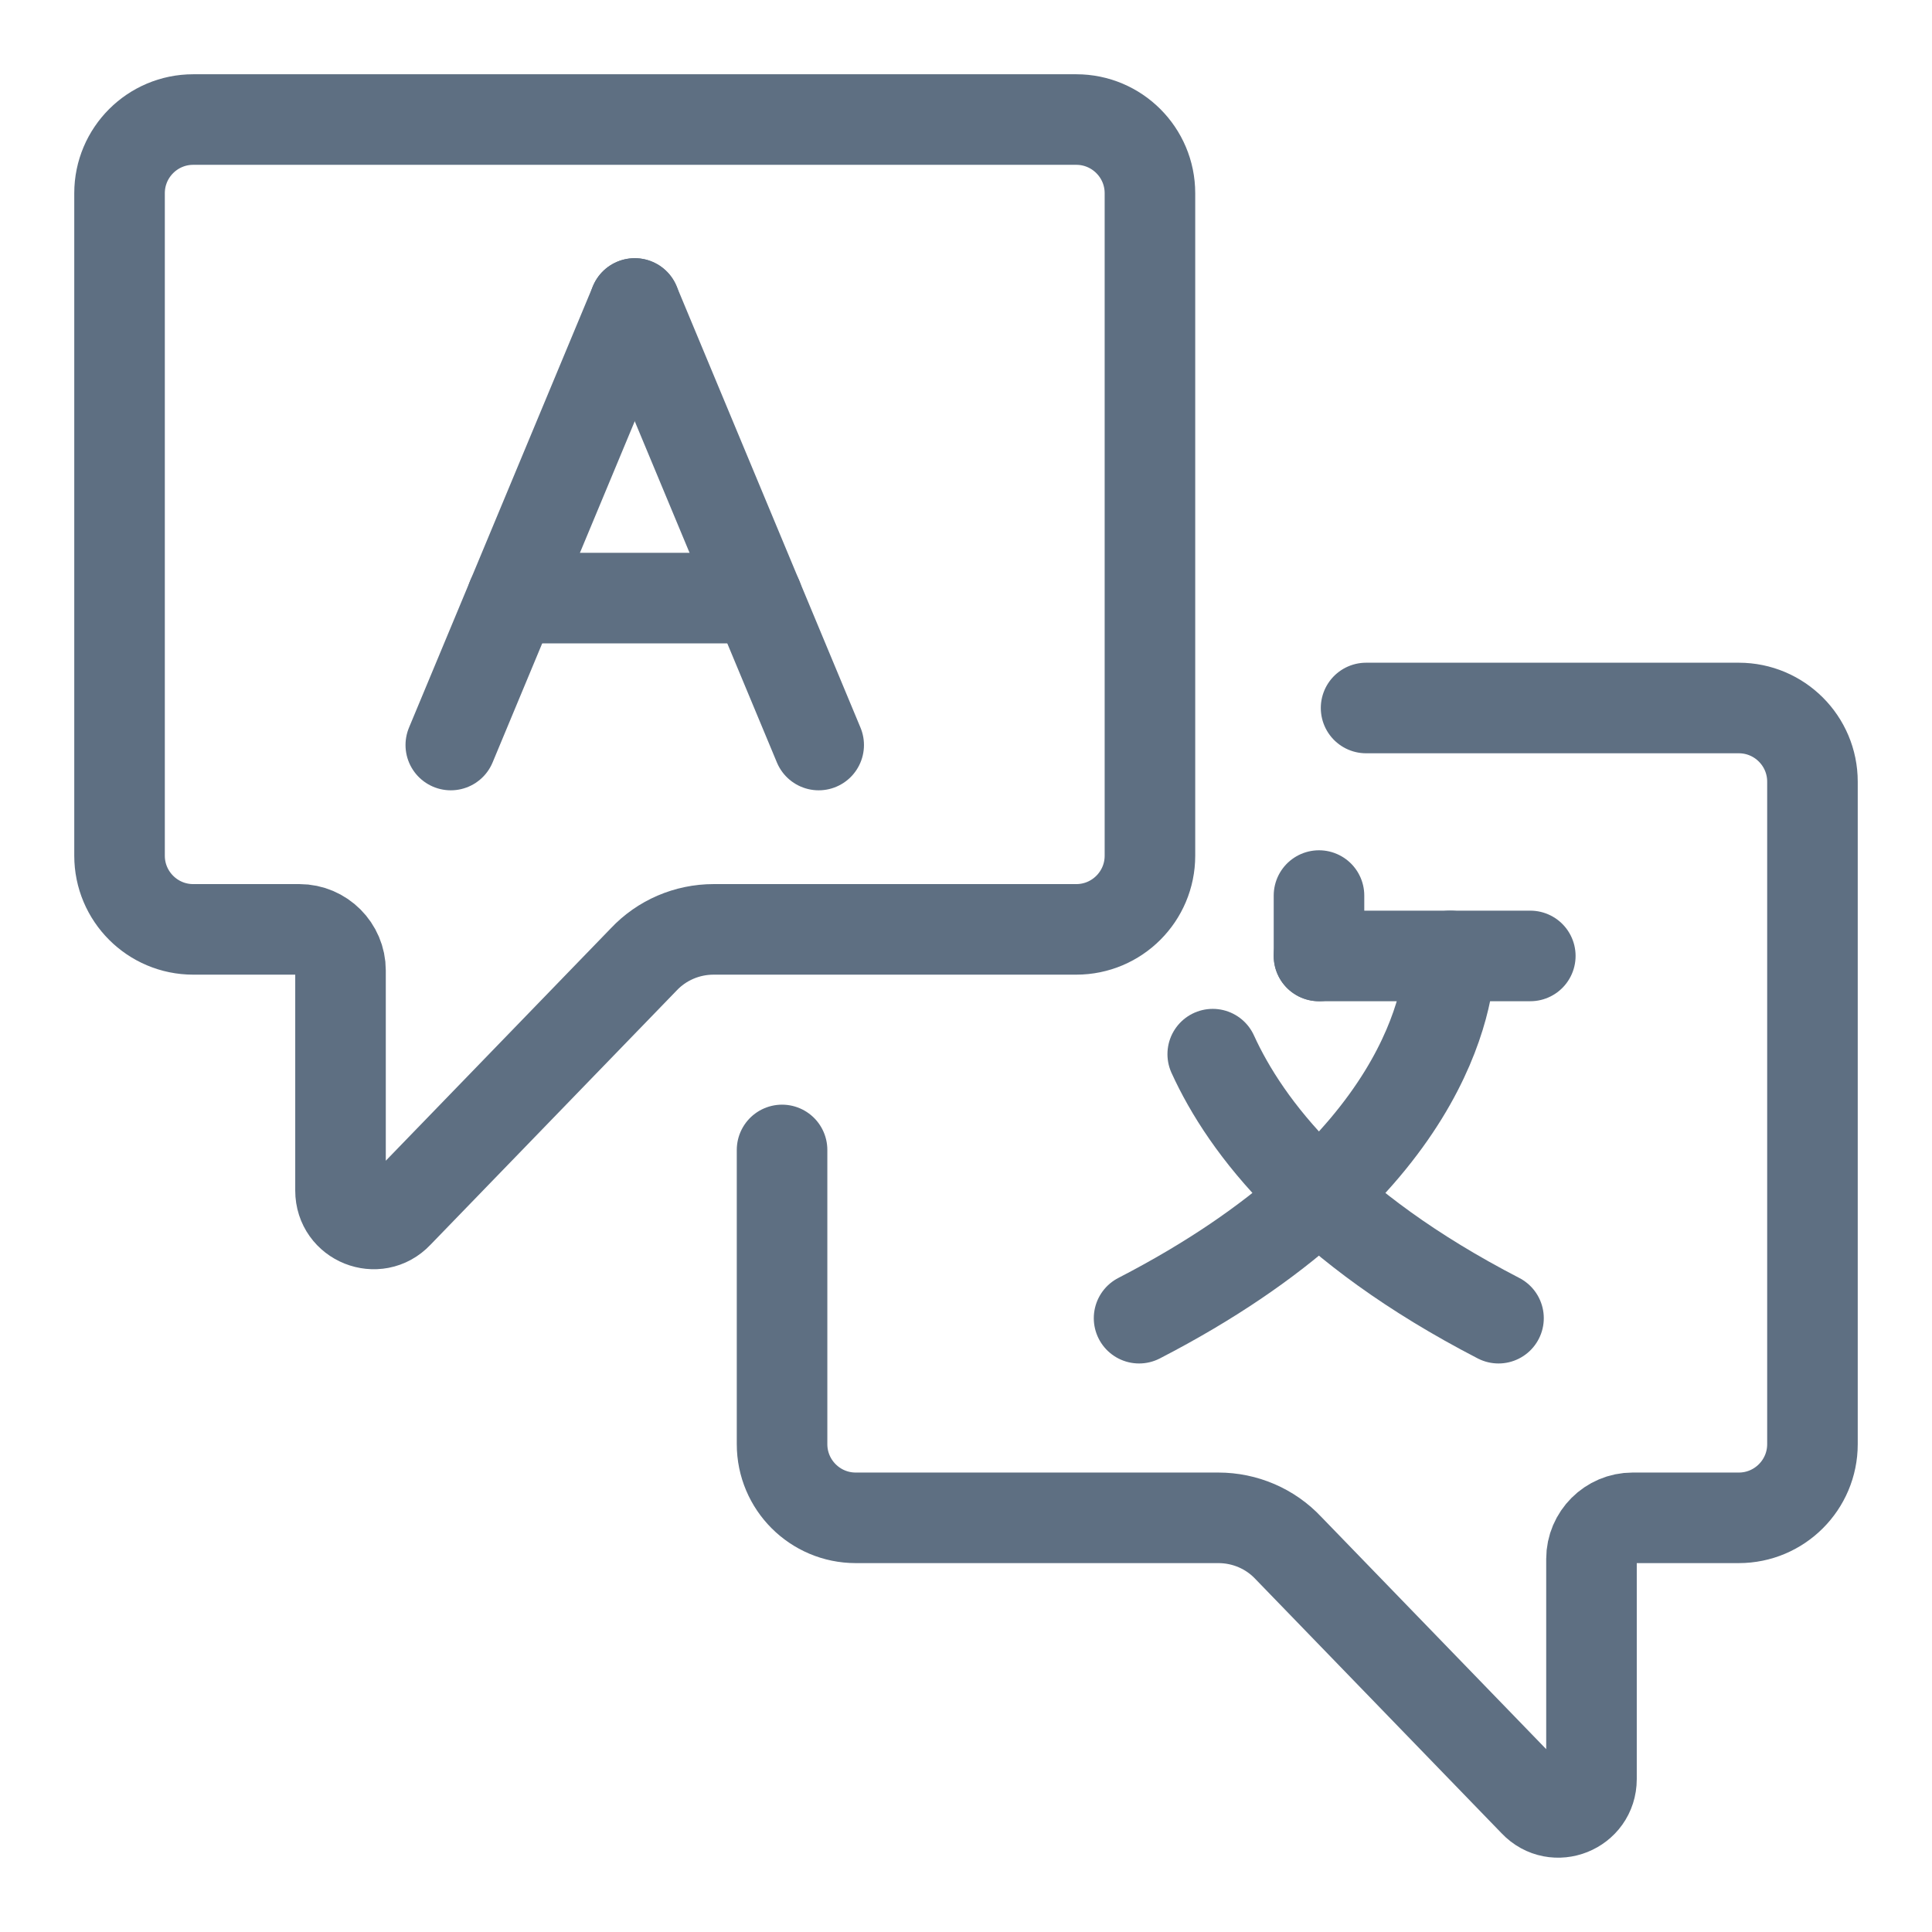
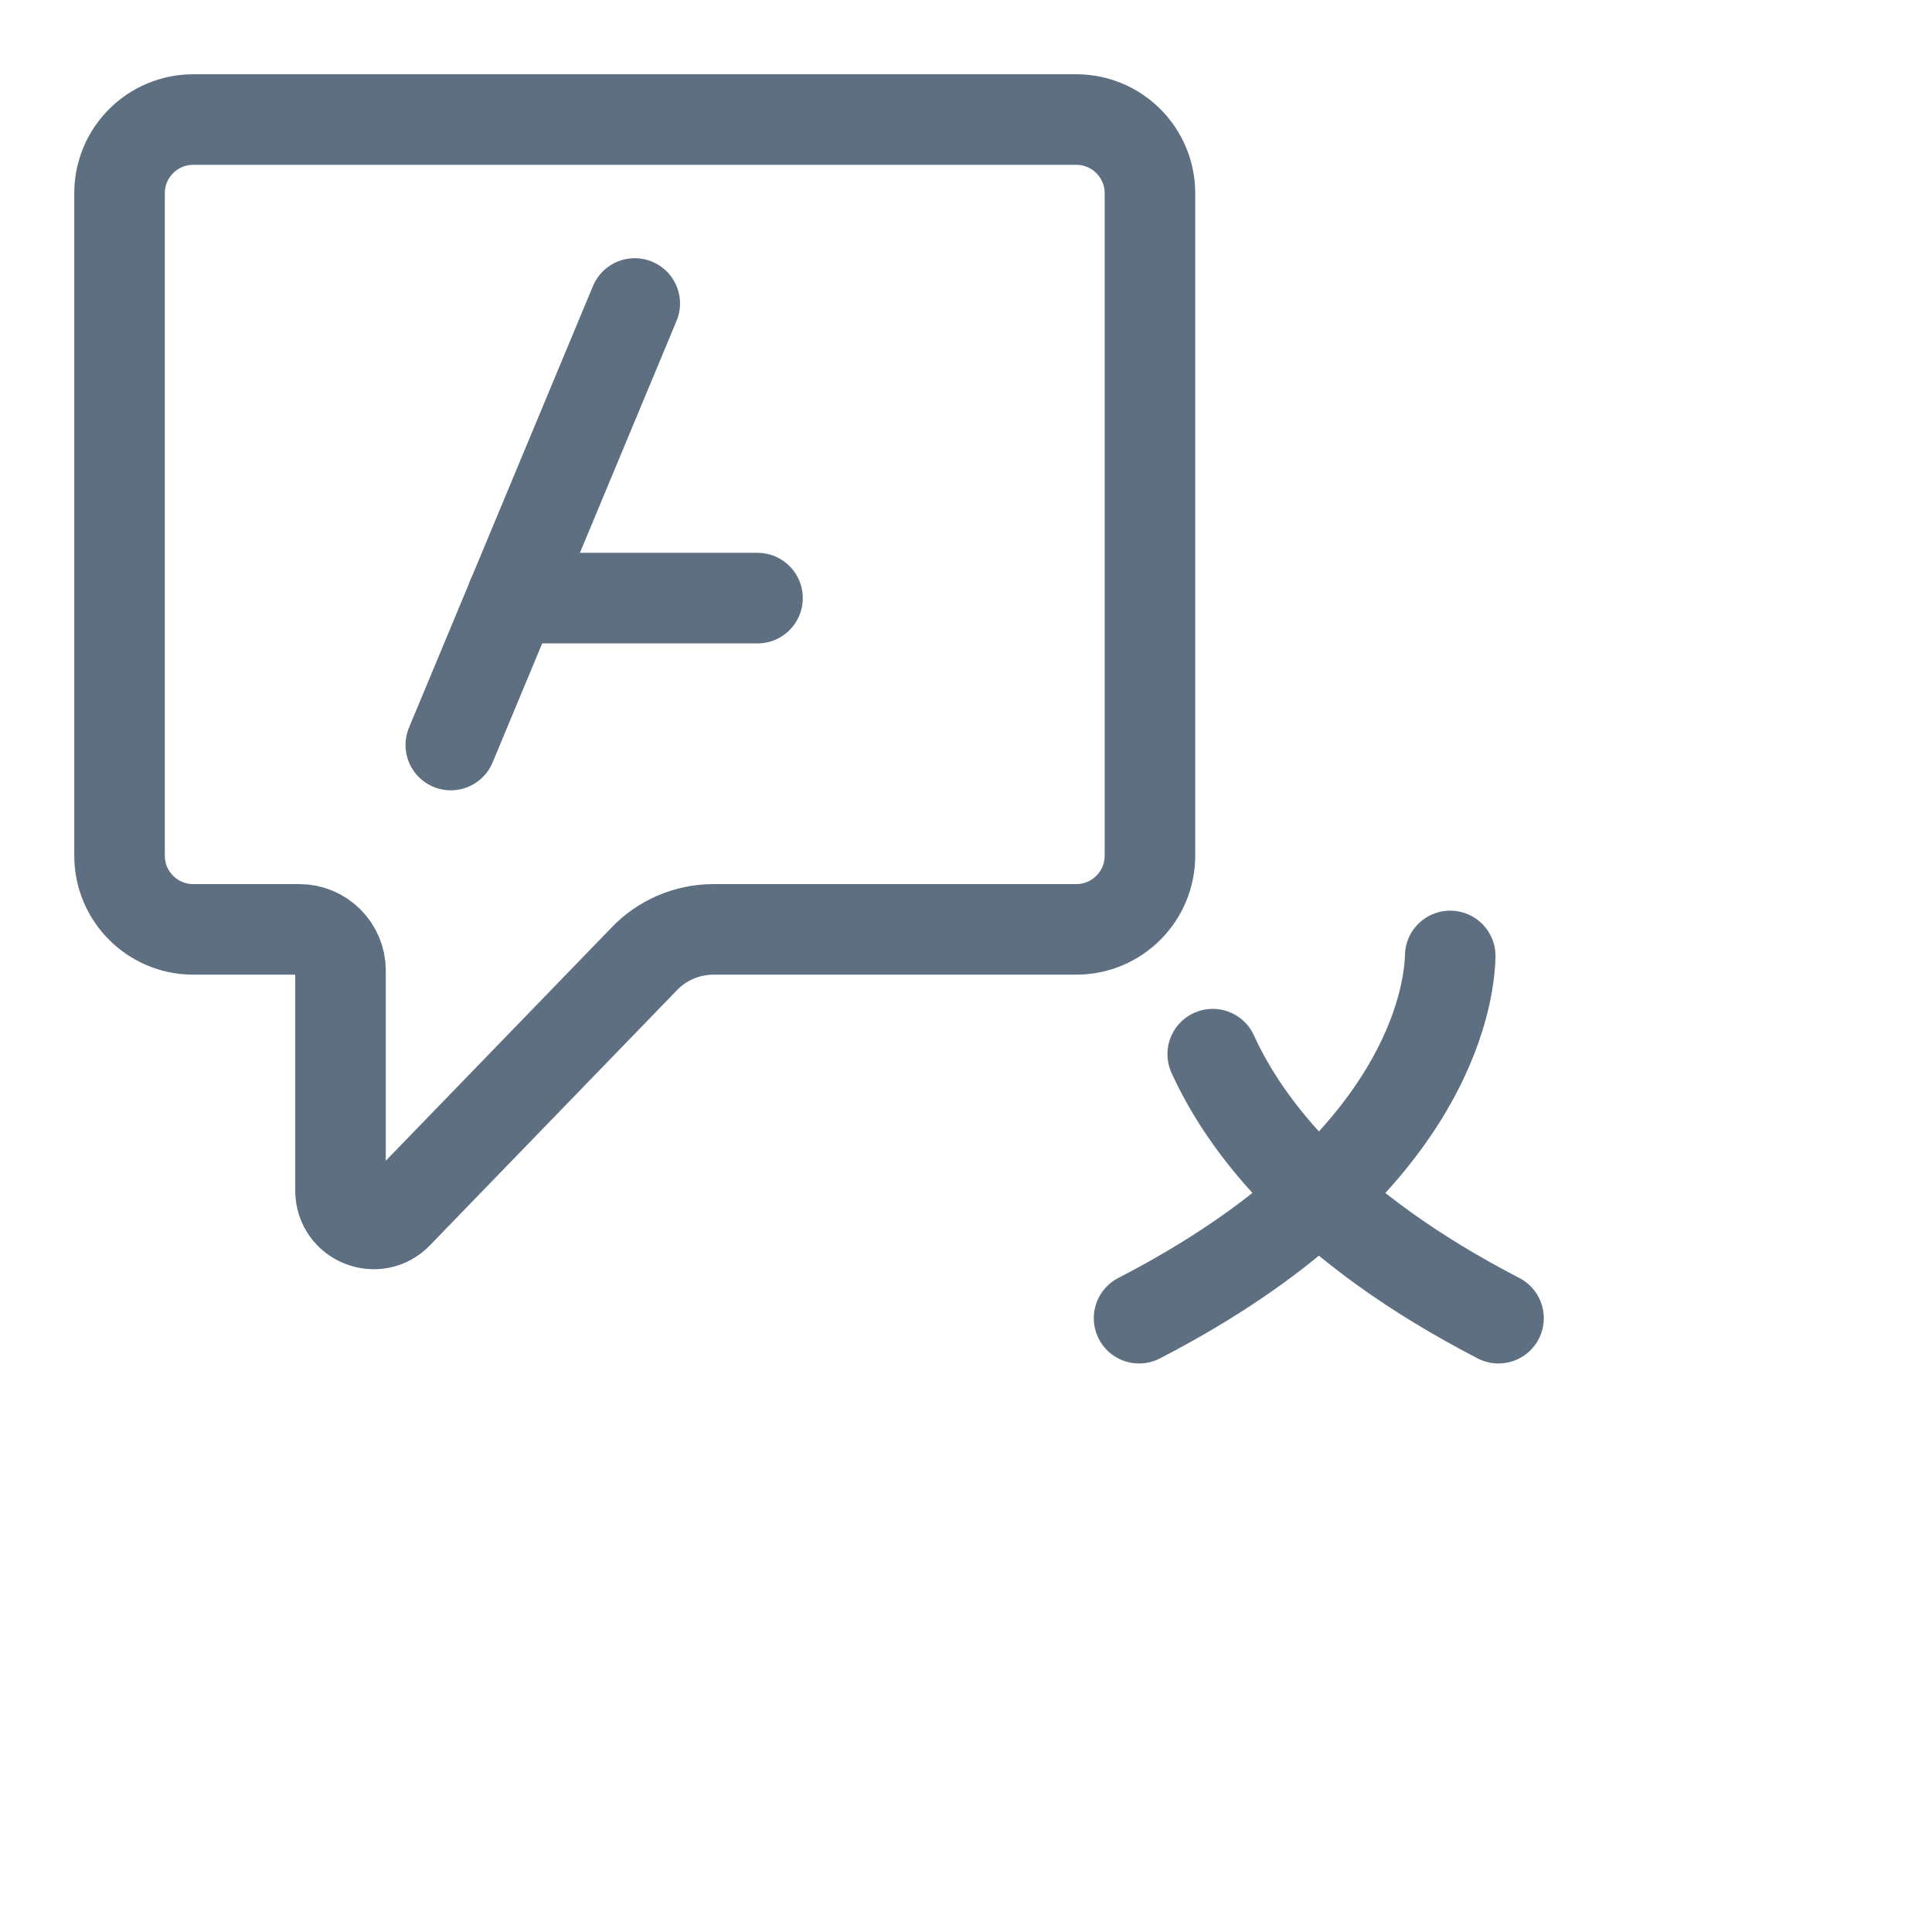
<svg xmlns="http://www.w3.org/2000/svg" id="Layer_1" viewBox="0 0 48 48">
  <defs>
    <style>.cls-1,.cls-2{fill:none;}.cls-2{stroke:#5e6f82;stroke-linecap:round;stroke-linejoin:round;stroke-width:2.25px;}</style>
  </defs>
-   <path class="cls-2" d="M19.43,28.57v7.31c0,1.01.82,1.83,1.83,1.83h9.01c.66,0,1.29.27,1.74.75l6.11,6.31c.51.54,1.42.18,1.42-.57v-5.47c0-.56.46-1.02,1.02-1.02h2.64c1.01,0,1.83-.82,1.83-1.83v-16.46c0-1.01-.82-1.83-1.83-1.83h-9.26" />
-   <line class="cls-2" x1="32.77" y1="23.75" x2="38.02" y2="23.75" />
  <path class="cls-2" d="M36.03,23.75c-.02.94-.52,5.28-7.73,9" />
  <path class="cls-2" d="M30.13,26.19c.83,1.82,2.73,4.3,7.1,6.56" />
-   <line class="cls-2" x1="32.77" y1="23.75" x2="32.77" y2="22.25" />
  <path class="cls-2" d="M26.74,2.97c1.01,0,1.83.82,1.83,1.83v16.46c0,1.01-.82,1.83-1.83,1.83h-9.01c-.66,0-1.29.27-1.74.75l-6.11,6.31c-.51.54-1.42.18-1.42-.57v-5.47c0-.56-.46-1.02-1.02-1.02h-2.64c-1.01,0-1.83-.82-1.83-1.83V4.8c0-1.01.82-1.83,1.83-1.83h21.94Z" />
  <line class="cls-2" x1="12.72" y1="14.86" x2="18.82" y2="14.86" />
  <line class="cls-2" x1="15.77" y1="7.54" x2="11.2" y2="18.51" />
-   <line class="cls-2" x1="15.77" y1="7.54" x2="20.34" y2="18.51" />
  <rect class="cls-1" width="48" height="48" />
</svg>